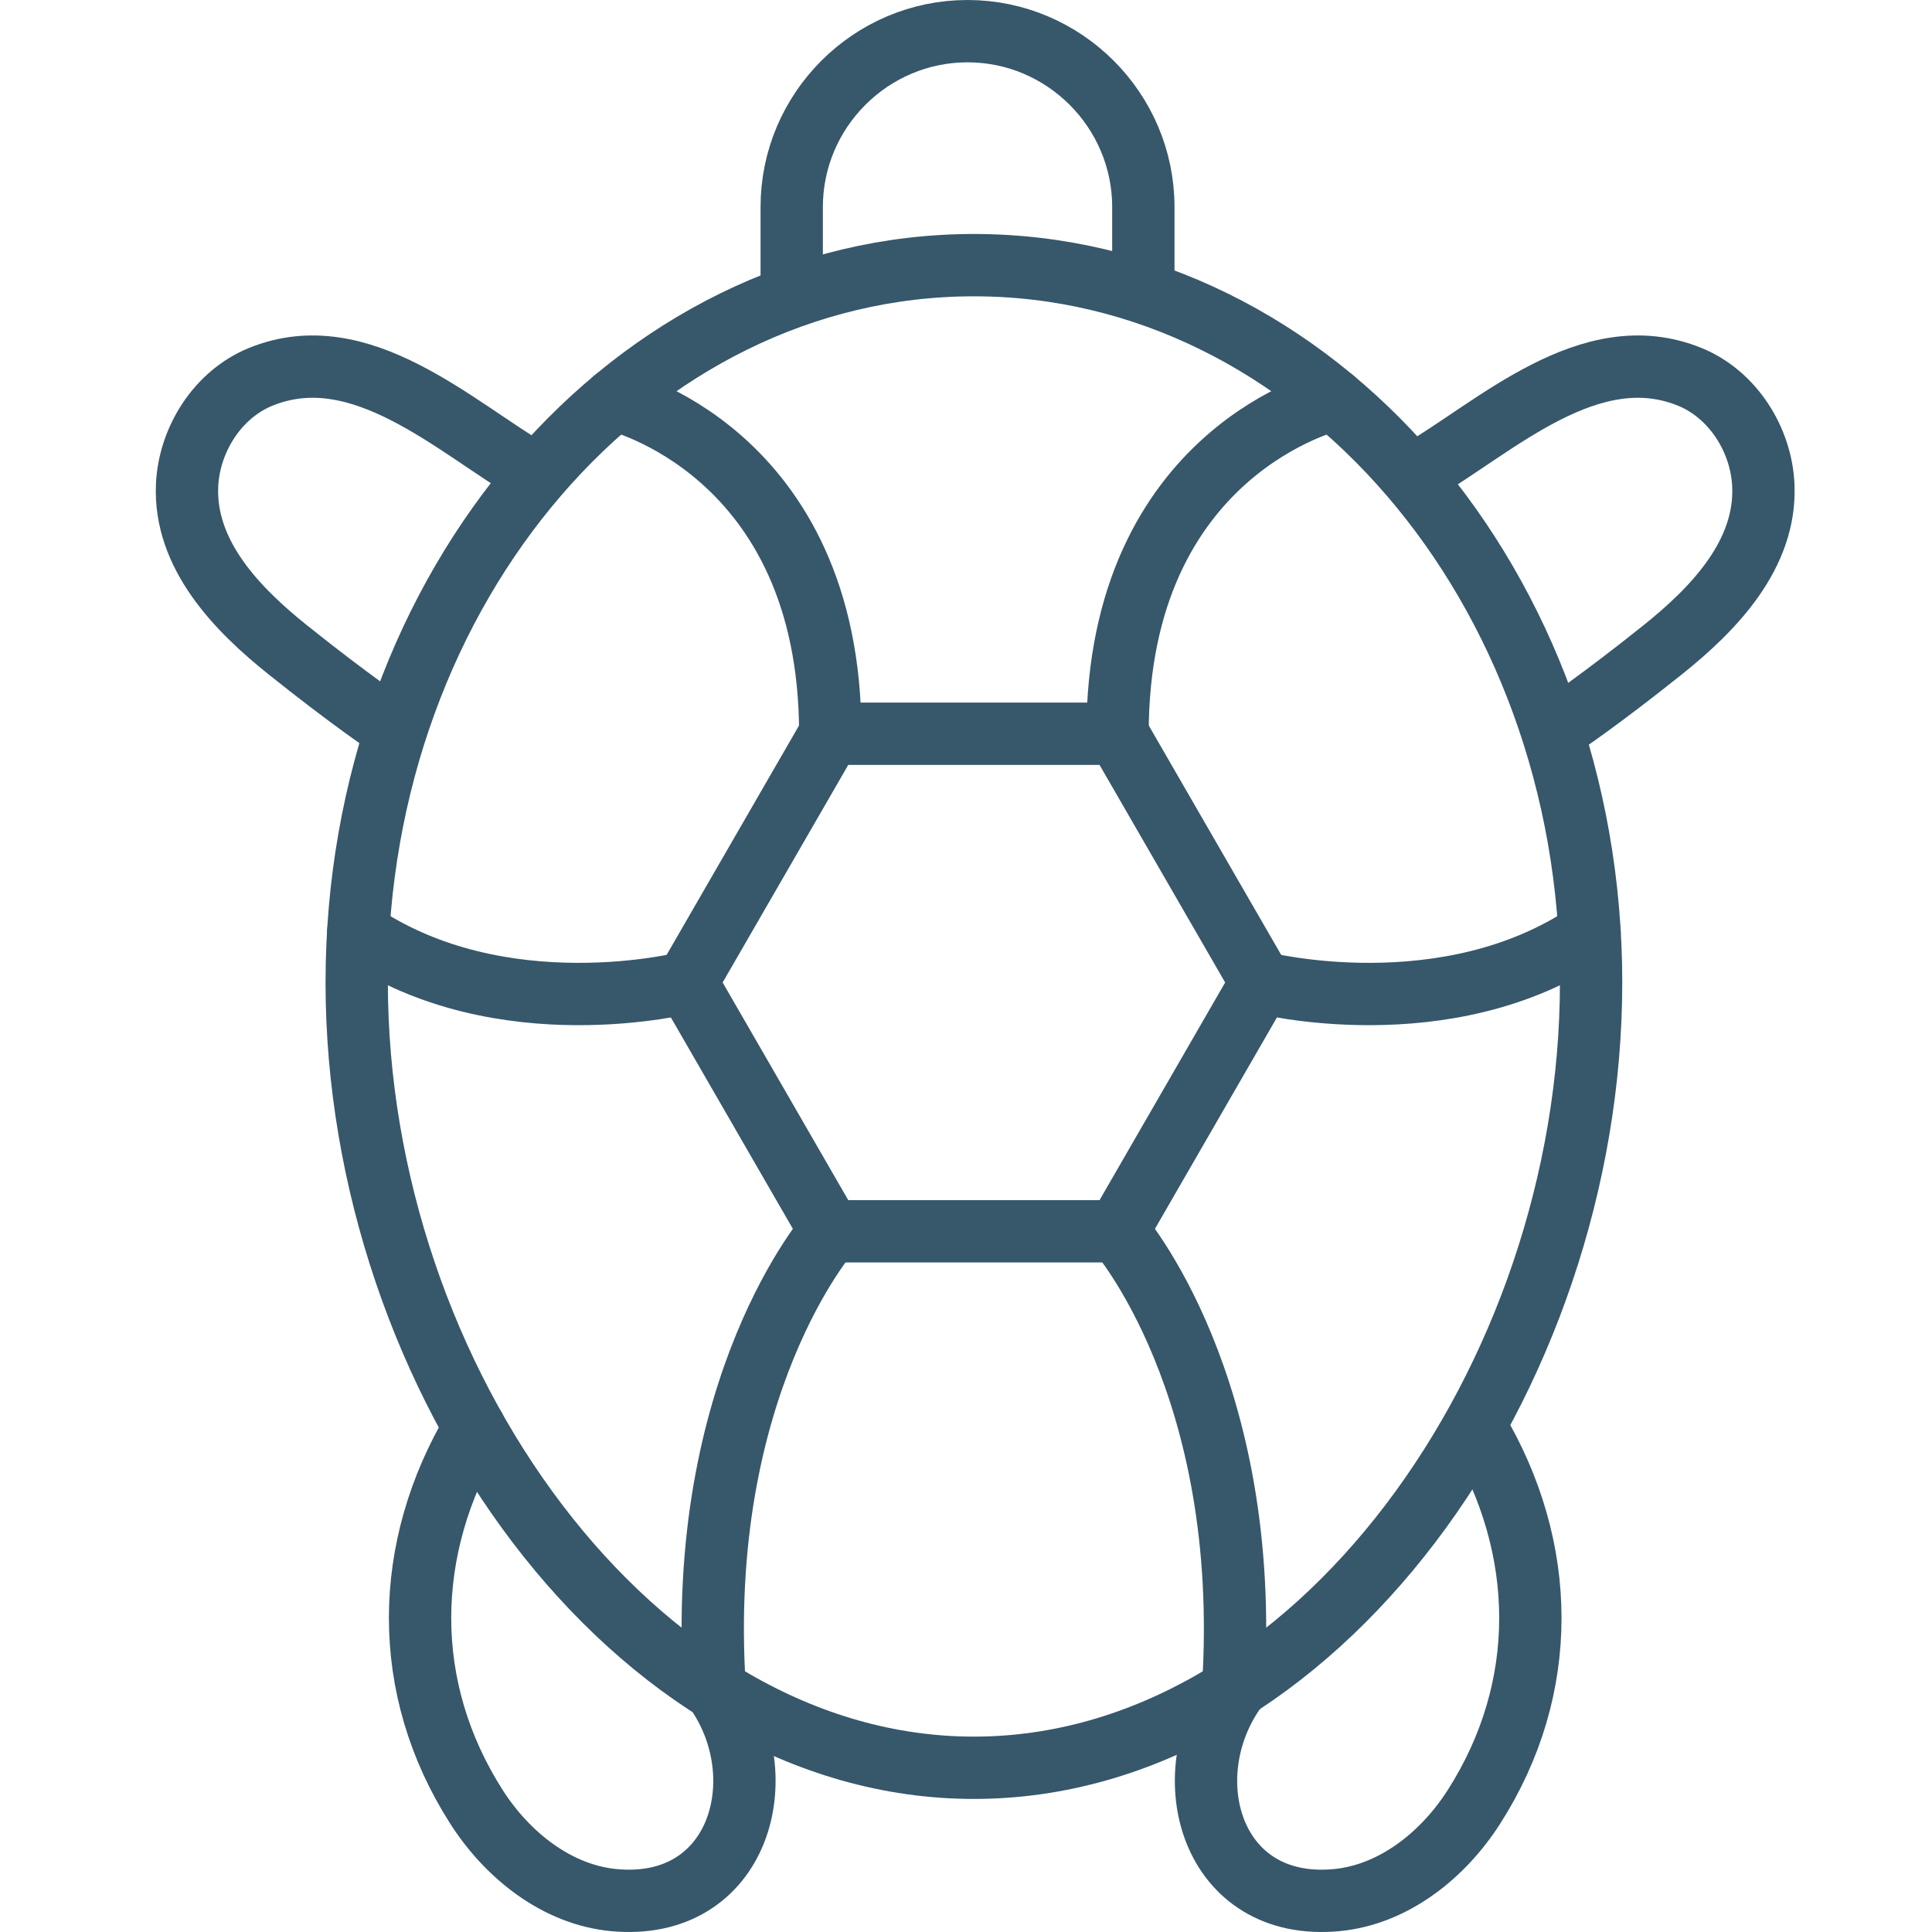
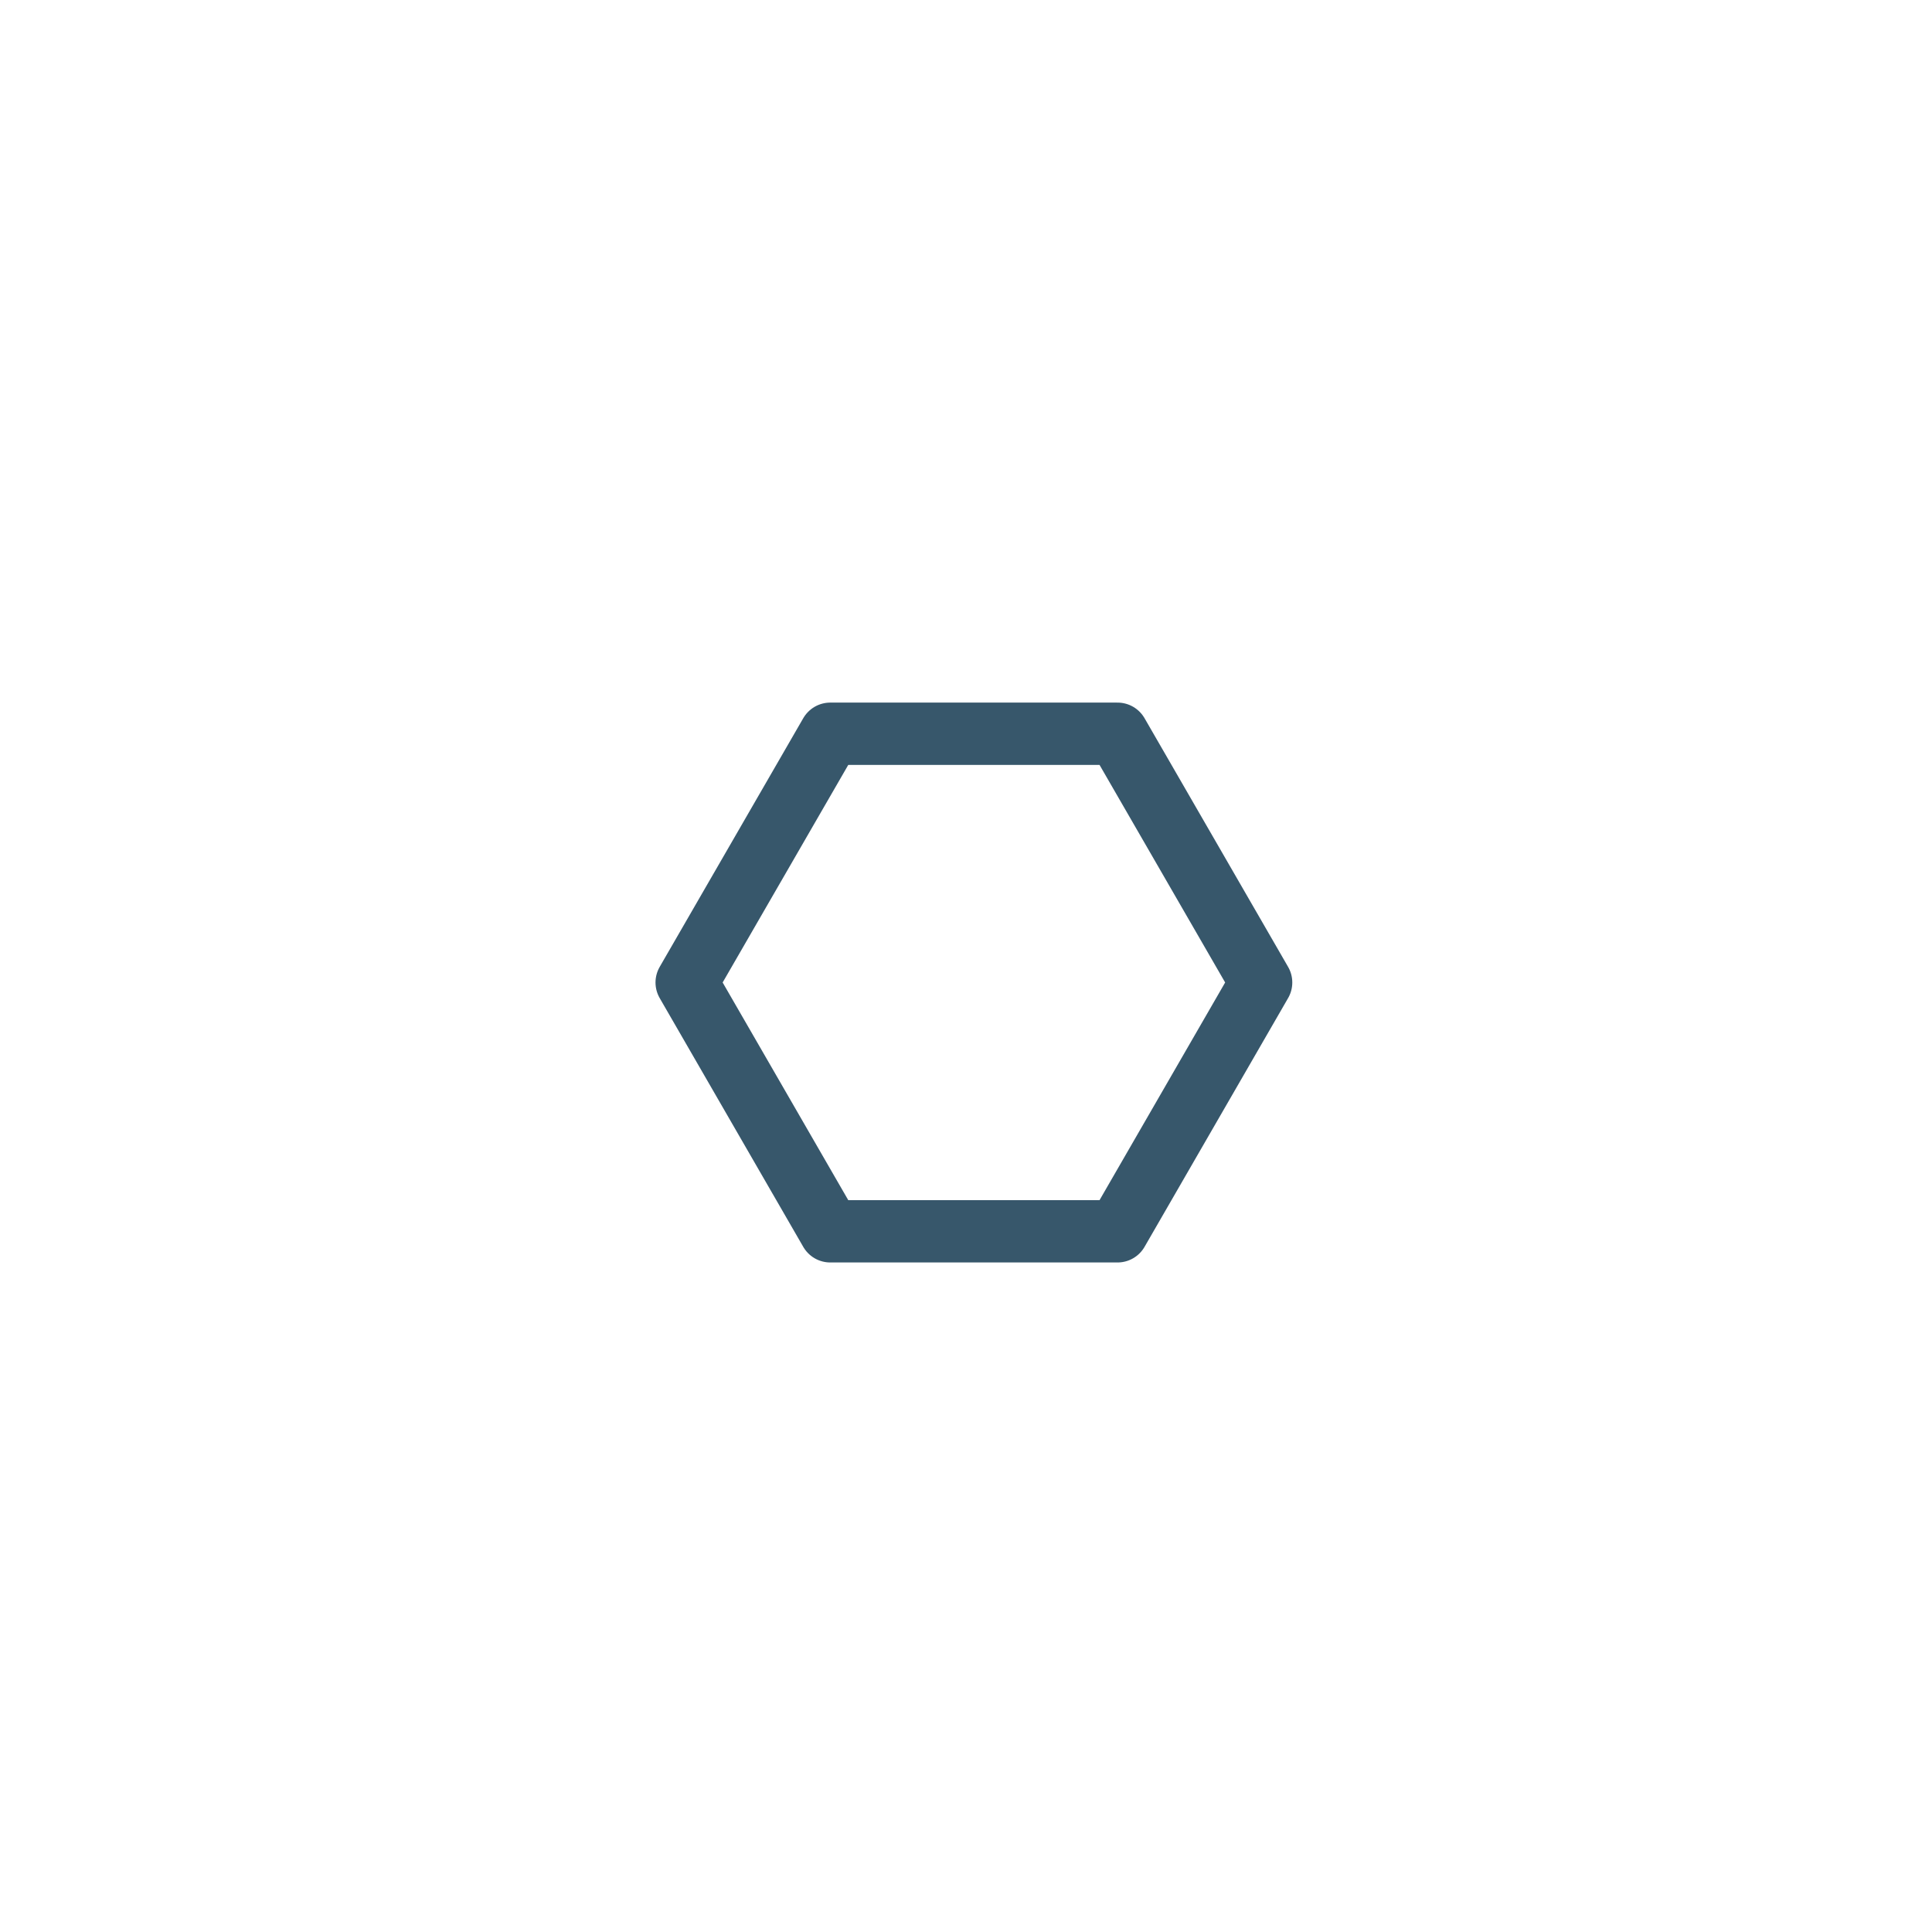
<svg xmlns="http://www.w3.org/2000/svg" width="62" height="62" viewBox="0 0 62 62">
  <g fill="none" fill-rule="evenodd" stroke="#37576B" stroke-linecap="round" stroke-linejoin="round" stroke-width="2" transform="translate(6 1)">
-     <path d="M5.447,30.53 C5.447,17.815 14.315,7.509 25.254,7.509 C36.192,7.509 45.06,17.815 45.06,30.53 C45.06,43.244 36.192,55.73 25.254,55.73 C14.315,55.73 5.447,43.244 5.447,30.53 Z" />
    <polygon points="29.863 22.547 20.644 22.547 16.036 30.529 20.644 38.514 29.863 38.514 34.471 30.529" />
-     <path d="M13.706 11.825C13.706 11.825 20.644 13.433 20.644 22.546M16.035 30.53C16.035 30.53 10.089 32.048 5.496 28.927M36.801 11.825C36.801 11.825 29.863 13.433 29.863 22.546M34.472 30.53C34.472 30.53 40.418 32.048 45.011 28.927M20.644 38.513C20.644 38.513 16.294 43.448 16.938 53.213M29.863 38.513C29.863 38.513 34.213 43.448 33.569 53.213M19.407 8.301 19.407 5.642C19.407 2.538 21.946 0 25.049 0 28.152 0 30.691 2.538 30.691 5.642L30.691 8.301M11.128 14.186C8.594 12.708 5.571 9.783 2.359 11.096.993 11.655.074 13.093.004 14.567-.099 16.8 1.611 18.555 3.234 19.853 5.258 21.472 6.473 22.282 6.473 22.282M9.227 44.818C6.928 48.671 6.847 53.162 9.292 56.987 10.283 58.536 11.871 59.804 13.7 59.977 17.729 60.355 18.948 56.018 16.938 53.214M39.464 14.186C41.998 12.708 45.021 9.783 48.233 11.096 49.599 11.655 50.518 13.093 50.587 14.567 50.691 16.8 48.981 18.555 47.358 19.853 45.334 21.472 44.119 22.282 44.119 22.282M41.365 44.818C43.663 48.671 43.745 53.162 41.299 56.987 40.309 58.536 38.721 59.804 36.892 59.977 32.862 60.355 31.644 56.018 33.654 53.214" />
  </g>
</svg>